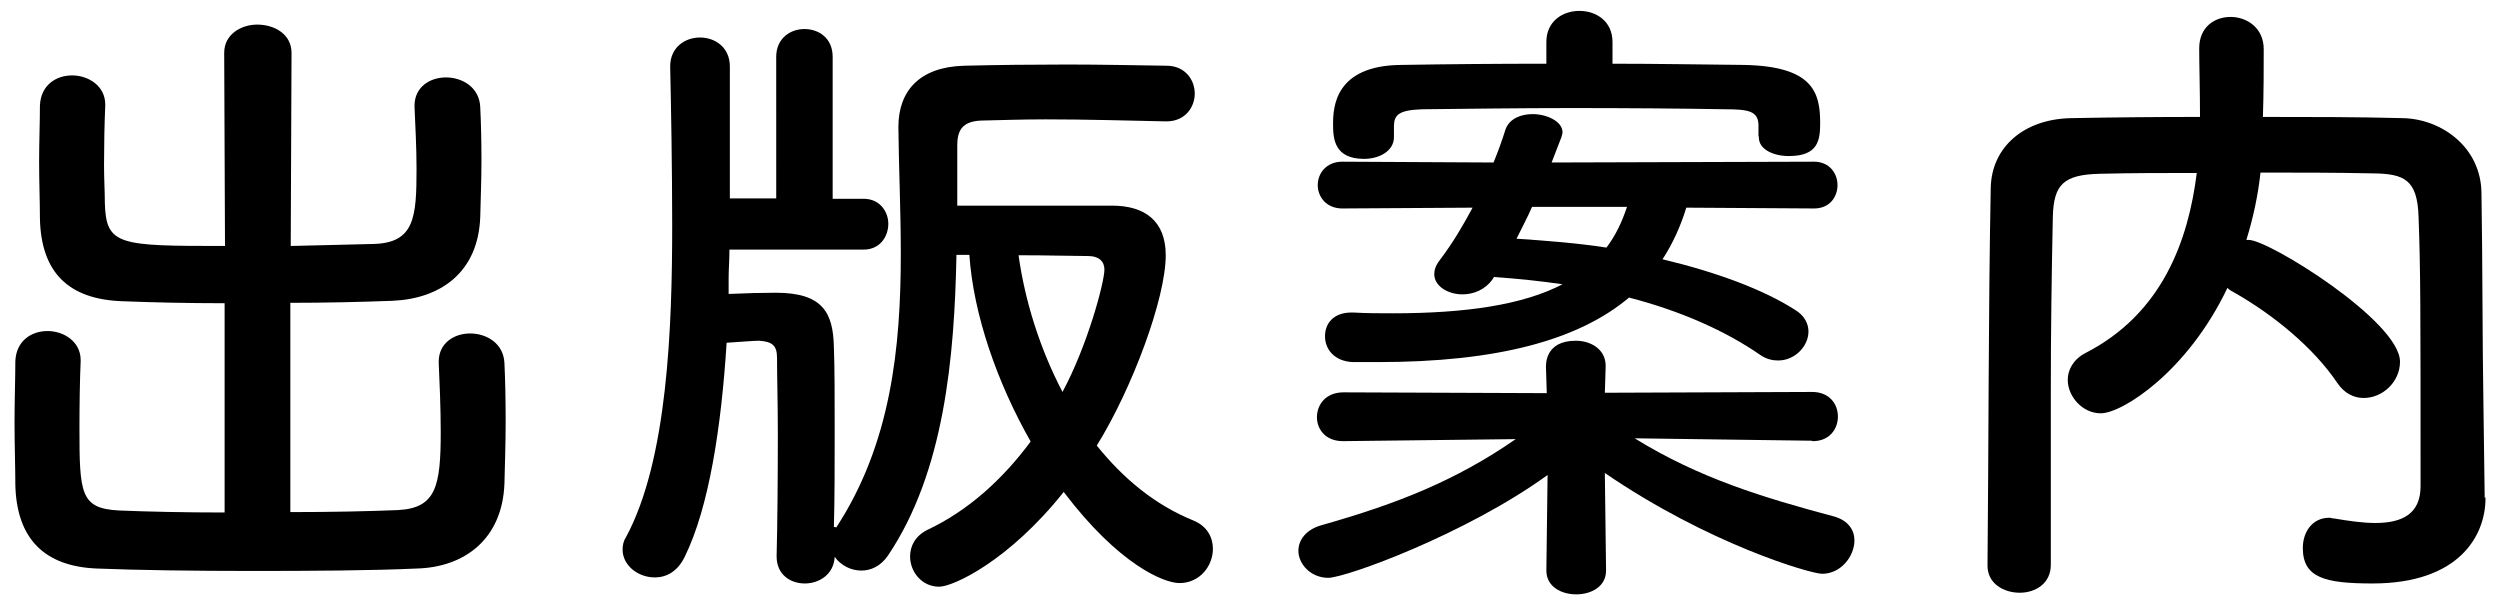
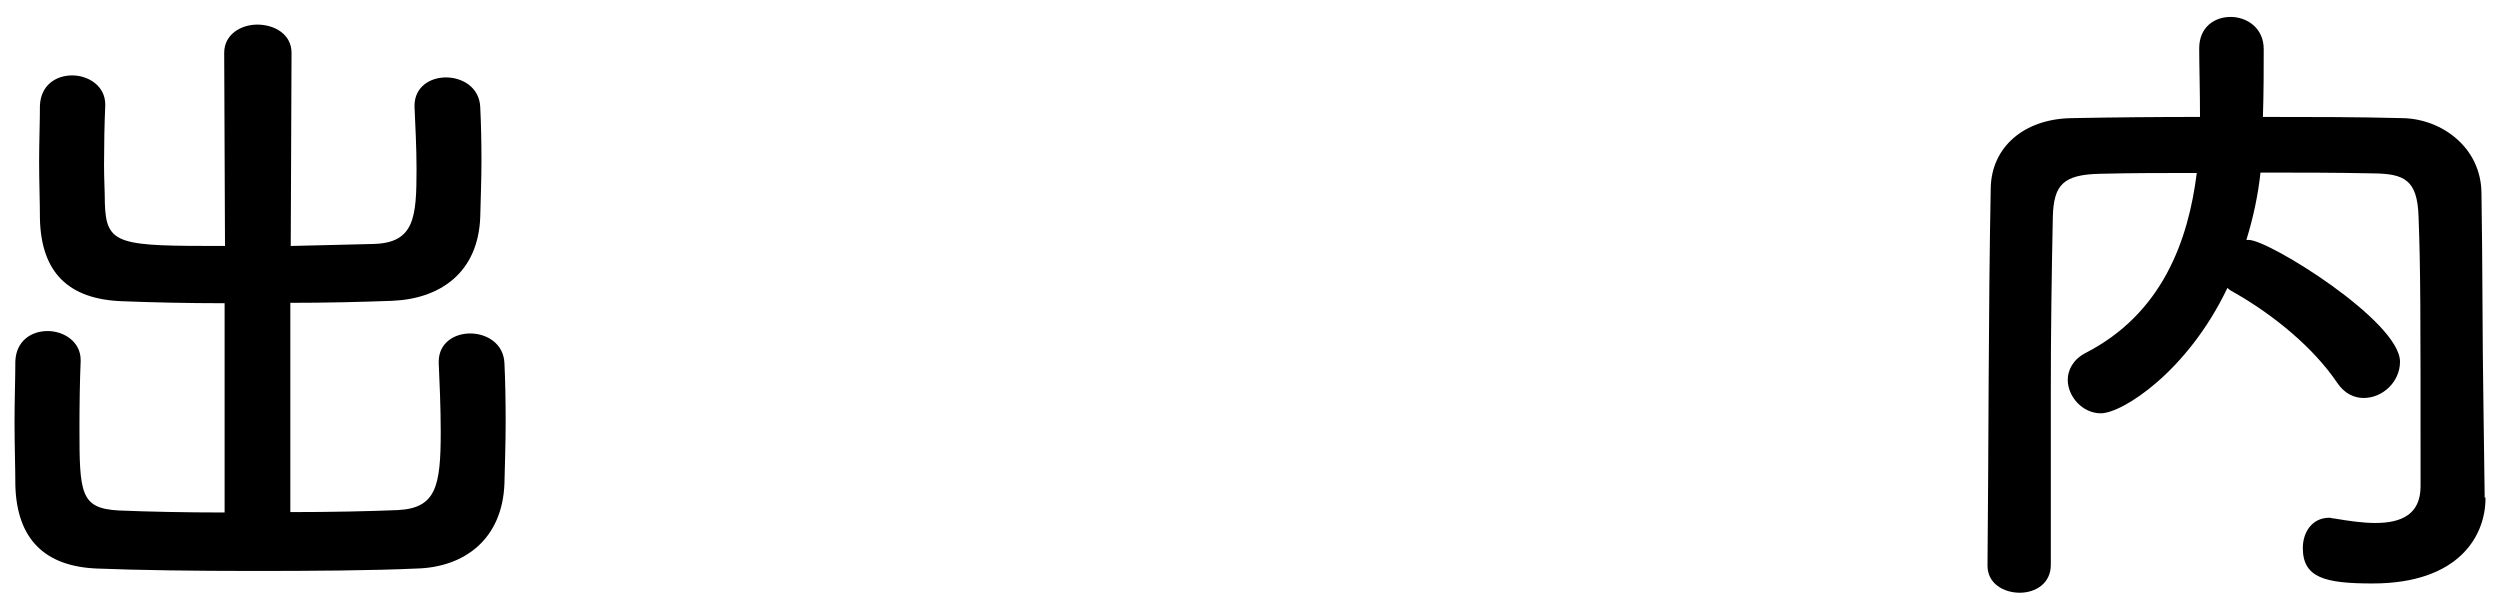
<svg xmlns="http://www.w3.org/2000/svg" width="62" height="15" viewBox="0 0 62 15">
  <path d="M5.56,7.52c-.9,0-1.78-.02-2.54-.05-1.31-.05-2-.7-2.03-2.05,0-.43-.02-.91-.02-1.41s.02-.96.02-1.39c.02-.51.4-.75.8-.75s.82.26.82.72v.03c-.02.46-.03.98-.03,1.47,0,.34.02.67.02.94.03,1.06.34,1.07,2.98,1.07l-.02-4.79c0-.46.42-.7.82-.7.43,0,.85.24.85.7l-.02,4.79c.7-.02,1.41-.03,2.06-.05,1.01-.03,1.06-.66,1.06-1.86,0-.53-.03-1.07-.05-1.54v-.03c0-.46.38-.7.78-.7s.83.24.85.74c.02.4.03.86.03,1.33s-.02.94-.03,1.39c-.05,1.38-.99,2.03-2.18,2.08-.8.03-1.66.05-2.53.05v5.19c.99,0,1.95-.02,2.67-.05.94-.05,1.06-.58,1.06-1.94,0-.61-.03-1.25-.05-1.71v-.03c0-.46.38-.7.78-.7s.83.24.85.74c.02.4.03.93.03,1.46s-.02,1.07-.03,1.52c-.05,1.38-.99,2.08-2.18,2.11-1.1.05-2.59.06-4.05.06s-2.88-.02-3.87-.06c-1.31-.05-2-.74-2.03-2.08,0-.43-.02-.98-.02-1.54s.02-1.09.02-1.52c.02-.51.4-.75.8-.75s.82.26.82.72v.03c-.02.46-.03,1.07-.03,1.63,0,1.65.02,2.02.98,2.07.72.03,1.65.05,2.62.05v-5.19Z" />
-   <path d="M20.74,13.08c1.36-2.08,1.6-4.47,1.6-6.79,0-1.07-.05-2.13-.06-3.14,0-.9.53-1.49,1.63-1.52.82-.02,1.7-.03,2.56-.03s1.71.02,2.46.03c.46,0,.7.35.7.69s-.24.69-.7.69h-.02c-.94-.02-2-.05-2.98-.05-.58,0-1.12.02-1.6.03-.48.02-.59.26-.59.62v1.49h3.84c.8,0,1.33.37,1.33,1.23,0,1.07-.83,3.3-1.71,4.72.66.82,1.44,1.47,2.4,1.86.34.14.48.42.48.7,0,.42-.32.85-.83.85-.38,0-1.5-.45-2.87-2.26-1.36,1.71-2.74,2.35-3.09,2.35-.43,0-.72-.37-.72-.75,0-.26.13-.51.43-.66,1.02-.48,1.87-1.26,2.56-2.19-.83-1.46-1.42-3.15-1.52-4.63h-.32c-.05,2.54-.3,5.38-1.7,7.46-.18.26-.42.37-.66.37-.26,0-.51-.13-.66-.34-.02.43-.38.66-.74.66s-.7-.22-.7-.67v-.02c.02-.77.03-1.94.03-3.01,0-.75-.02-1.44-.02-1.9,0-.32-.14-.4-.45-.42-.13,0-.48.03-.8.05-.13,2.06-.43,4.07-1.04,5.31-.18.37-.46.51-.74.51-.42,0-.8-.3-.8-.69,0-.1.02-.21.08-.3,1.04-1.92,1.15-5.23,1.15-7.76,0-1.41-.03-3.04-.05-3.92,0-.48.37-.72.74-.72s.74.24.74.72v3.27h1.15V1.41c0-.46.35-.69.7-.69s.7.22.7.69v3.52h.77c.4,0,.61.32.61.62,0,.32-.21.64-.61.64h-3.33c0,.26-.02.5-.02.7v.4c.42-.02.86-.03,1.17-.03,1.17,0,1.42.5,1.44,1.34.02.51.02,1.28.02,2.1s0,1.68-.02,2.37h.02ZM27.39,6.69c0-.21-.14-.34-.4-.34-.34,0-1.02-.02-1.73-.02.16,1.14.53,2.32,1.09,3.39.62-1.15,1.04-2.72,1.04-3.04Z" />
-   <path d="M44.94,10.93l-4.4-.06c1.6.99,3.19,1.47,4.95,1.94.35.1.5.34.5.59,0,.4-.34.83-.8.83-.29,0-2.82-.74-5.39-2.5l.03,2.4v.02c0,.4-.37.59-.74.59s-.74-.19-.74-.59v-.02l.03-2.35c-2.03,1.47-5.01,2.55-5.44,2.55s-.74-.34-.74-.67c0-.26.18-.53.59-.64,1.87-.53,3.31-1.1,4.8-2.13l-4.27.05h-.02c-.43,0-.64-.3-.64-.59,0-.32.22-.62.66-.62l5.04.02-.02-.64c0-.08-.02-.66.74-.66.37,0,.74.21.74.62v.03l-.02.64,5.14-.02c.43,0,.64.3.64.61s-.21.61-.62.61h-.02ZM41.82,5.15c-.14.46-.34.9-.59,1.28,1.34.32,2.5.75,3.28,1.25.24.14.34.35.34.54,0,.37-.34.72-.75.72-.14,0-.29-.03-.45-.14-.85-.59-1.97-1.09-3.25-1.42-1.26,1.06-3.28,1.6-6.23,1.6h-.62c-.46-.02-.69-.32-.69-.64s.21-.59.66-.59h.03c.35.02.67.02.99.02,1.82,0,3.23-.21,4.21-.72-.54-.08-1.12-.14-1.7-.18l-.03.05c-.19.27-.48.38-.75.38-.37,0-.7-.21-.7-.5,0-.1.03-.21.13-.34.34-.45.59-.88.82-1.31l-3.23.02c-.4,0-.61-.29-.61-.58s.21-.58.61-.58l3.75.02c.11-.27.21-.54.3-.83.1-.26.38-.37.67-.37.35,0,.74.18.74.45,0,.05-.02.08-.03.13l-.24.62,6.51-.02c.38,0,.58.29.58.58s-.19.58-.58.58l-3.15-.02ZM43.61,3.38v-.3c-.02-.32-.24-.37-.82-.37-1.09-.02-2.46-.03-3.81-.03s-2.69.02-3.71.03c-.58.02-.69.14-.7.4v.29c0,.35-.37.54-.74.54-.74,0-.77-.5-.77-.86,0-.43.05-1.46,1.7-1.47,1.18-.02,2.38-.03,3.59-.03v-.54c0-.51.4-.77.82-.77s.82.26.82.77v.54c1.09,0,2.18.02,3.25.03,1.73.03,1.9.69,1.9,1.44,0,.43-.05.82-.78.82-.37,0-.74-.16-.74-.46v-.02ZM37.99,5.14c-.11.26-.26.53-.38.78.75.05,1.52.11,2.23.22.22-.29.38-.62.51-1.01h-2.35Z" />
  <path d="M61.64,12.33v.03c0,.93-.66,2.11-2.8,2.11-1.18,0-1.73-.14-1.73-.88,0-.38.22-.75.66-.75.03,0,.08.02.13.02.35.06.7.11,1.01.11.64,0,1.12-.21,1.12-.91,0-4.43,0-5.35-.05-6.69-.03-.91-.35-1.06-1.12-1.07-.94-.02-1.87-.02-2.8-.02-.06.56-.18,1.12-.35,1.67h.06c.5,0,3.75,2.02,3.75,3.02,0,.5-.43.9-.9.9-.24,0-.48-.11-.66-.38-.58-.86-1.57-1.68-2.56-2.24-.06-.03-.11-.06-.16-.11-.99,2.08-2.61,3.11-3.14,3.11-.46,0-.82-.42-.82-.83,0-.24.13-.5.43-.66,1.92-.98,2.56-2.8,2.77-4.47-.82,0-1.62,0-2.4.02-.91.02-1.15.27-1.17,1.07-.03,1.44-.05,2.88-.05,4.32v4.31c0,.46-.38.69-.77.69s-.8-.22-.8-.67v-.02c.03-2.95.02-6.23.08-9.35.02-1.01.82-1.71,2-1.73,1.04-.02,2.1-.03,3.19-.03,0-.64-.02-1.31-.02-1.7,0-.53.38-.78.78-.78s.82.27.82.8c0,.42,0,1.09-.02,1.68,1.15,0,2.32,0,3.47.03.96.02,1.94.72,1.95,1.86.03,1.79.02,3.54.05,5.33l.03,2.23Z" />
</svg>